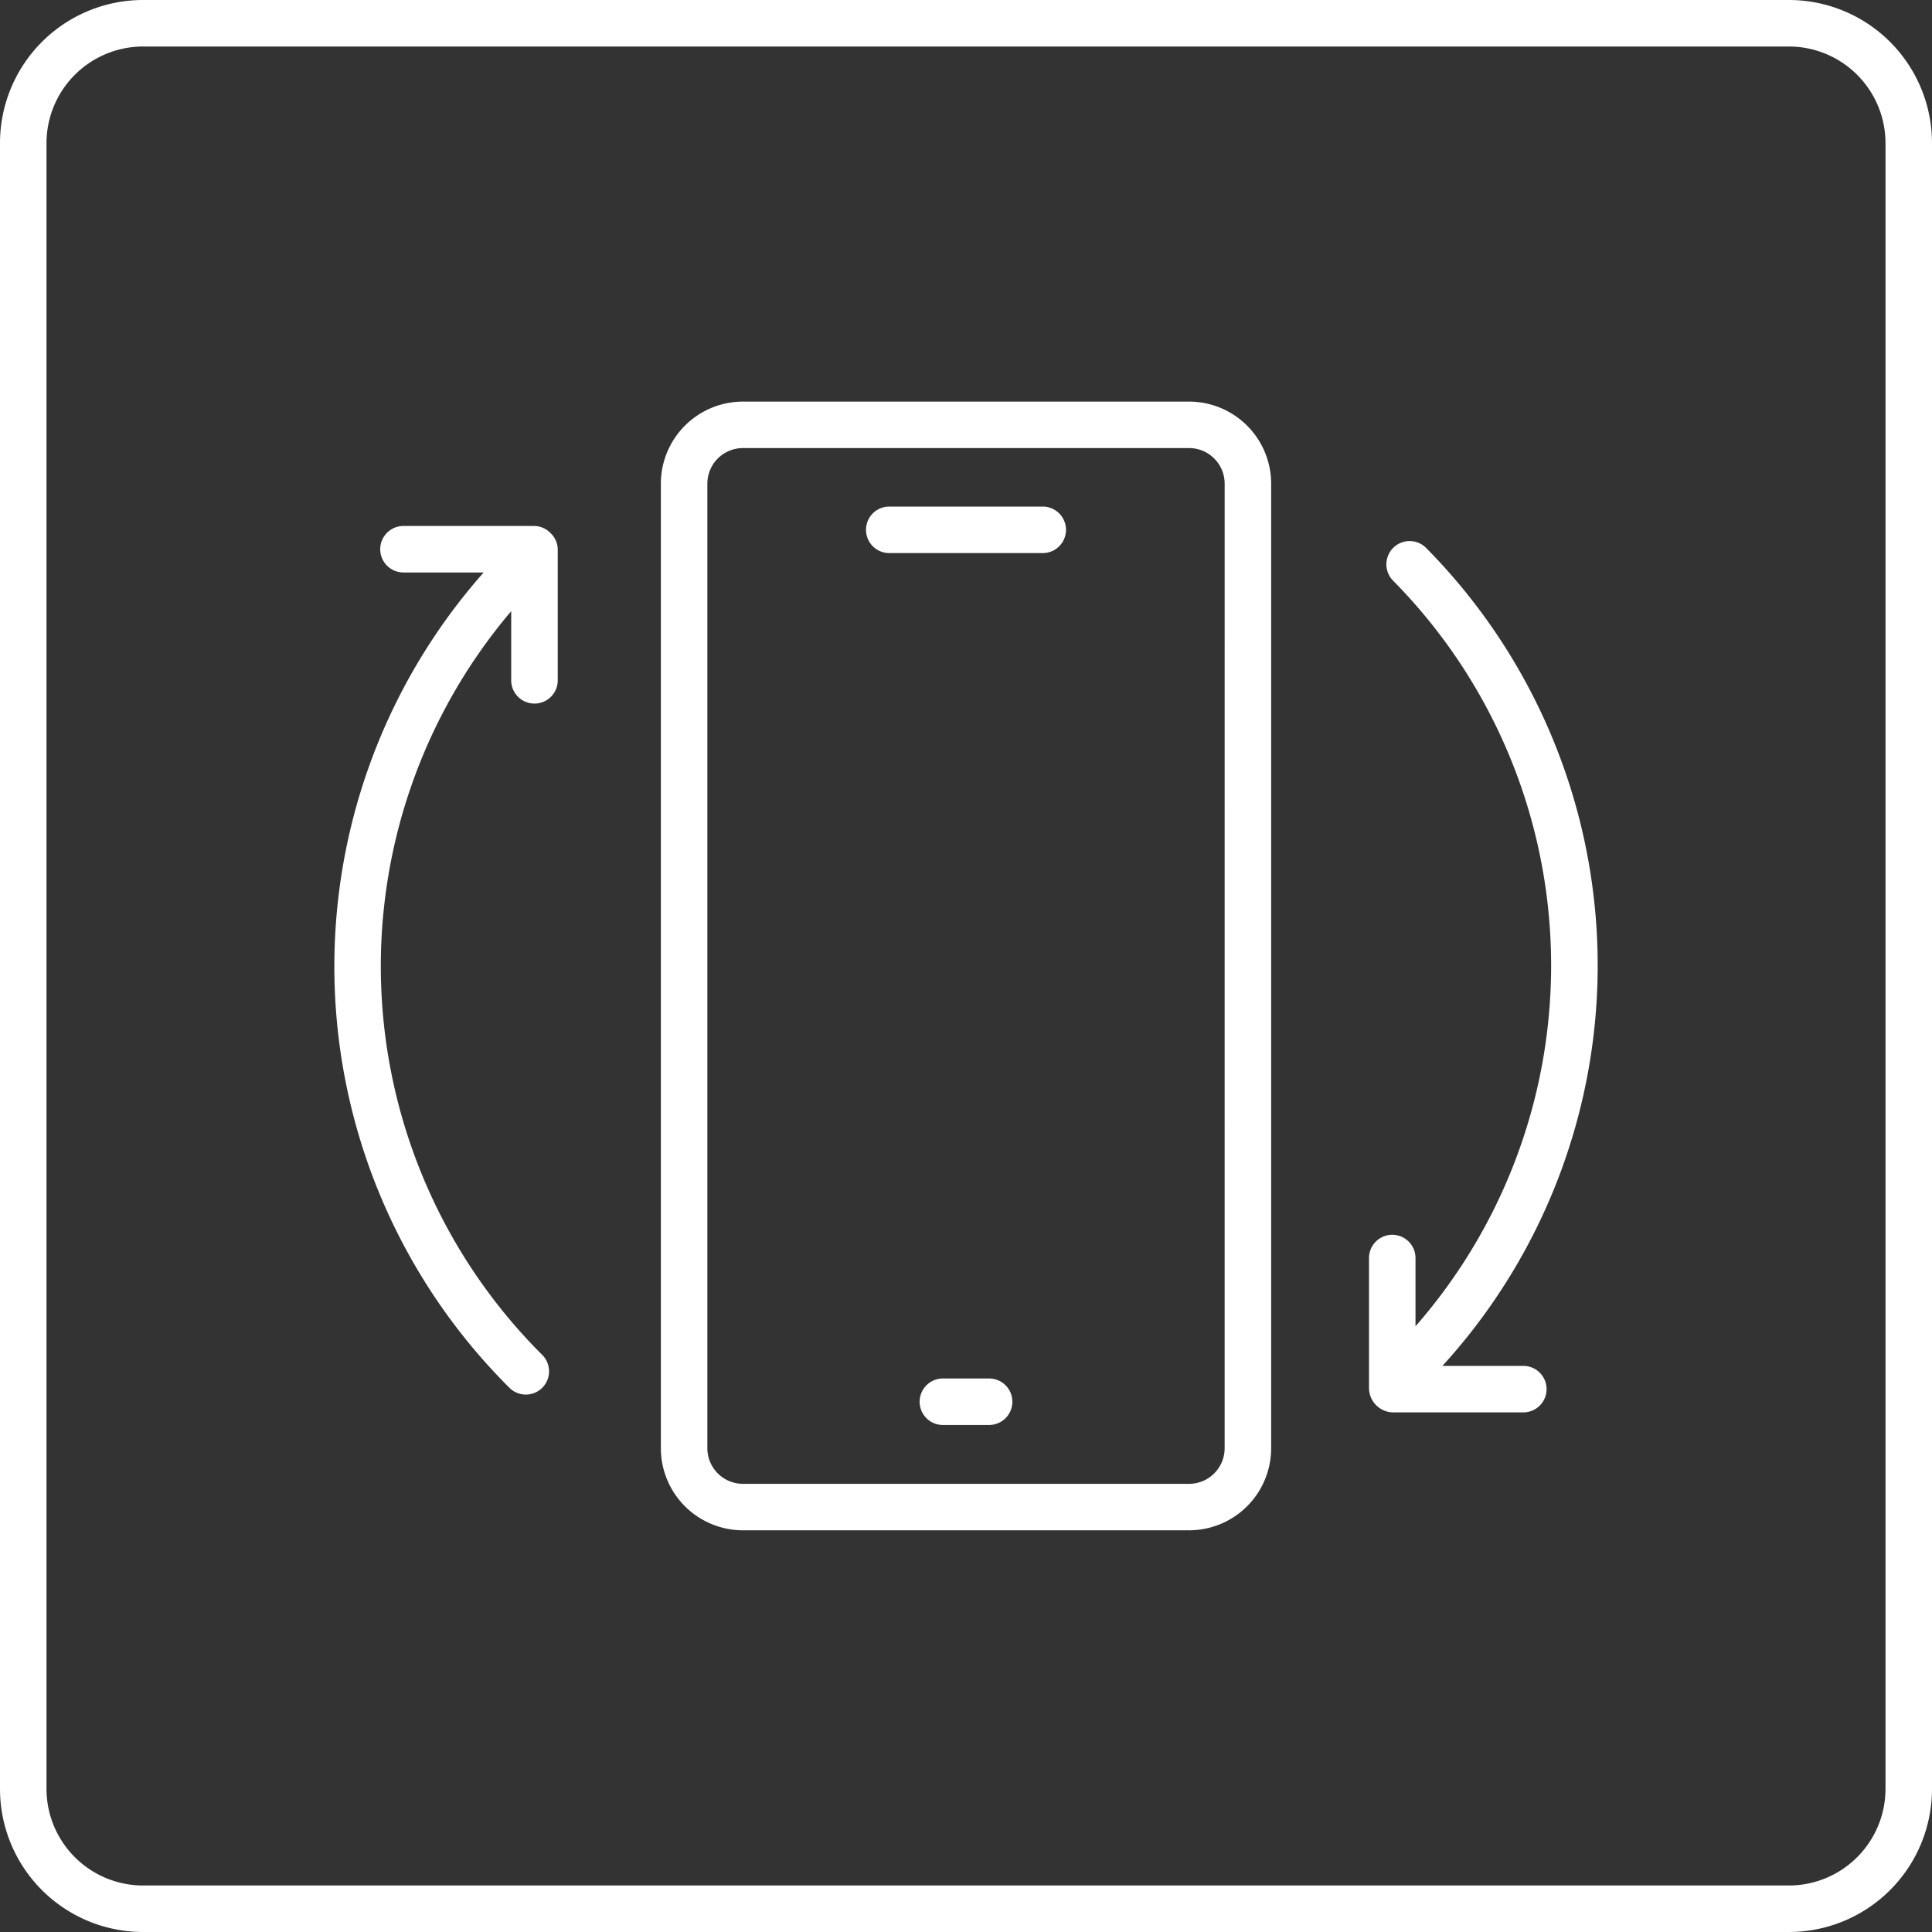
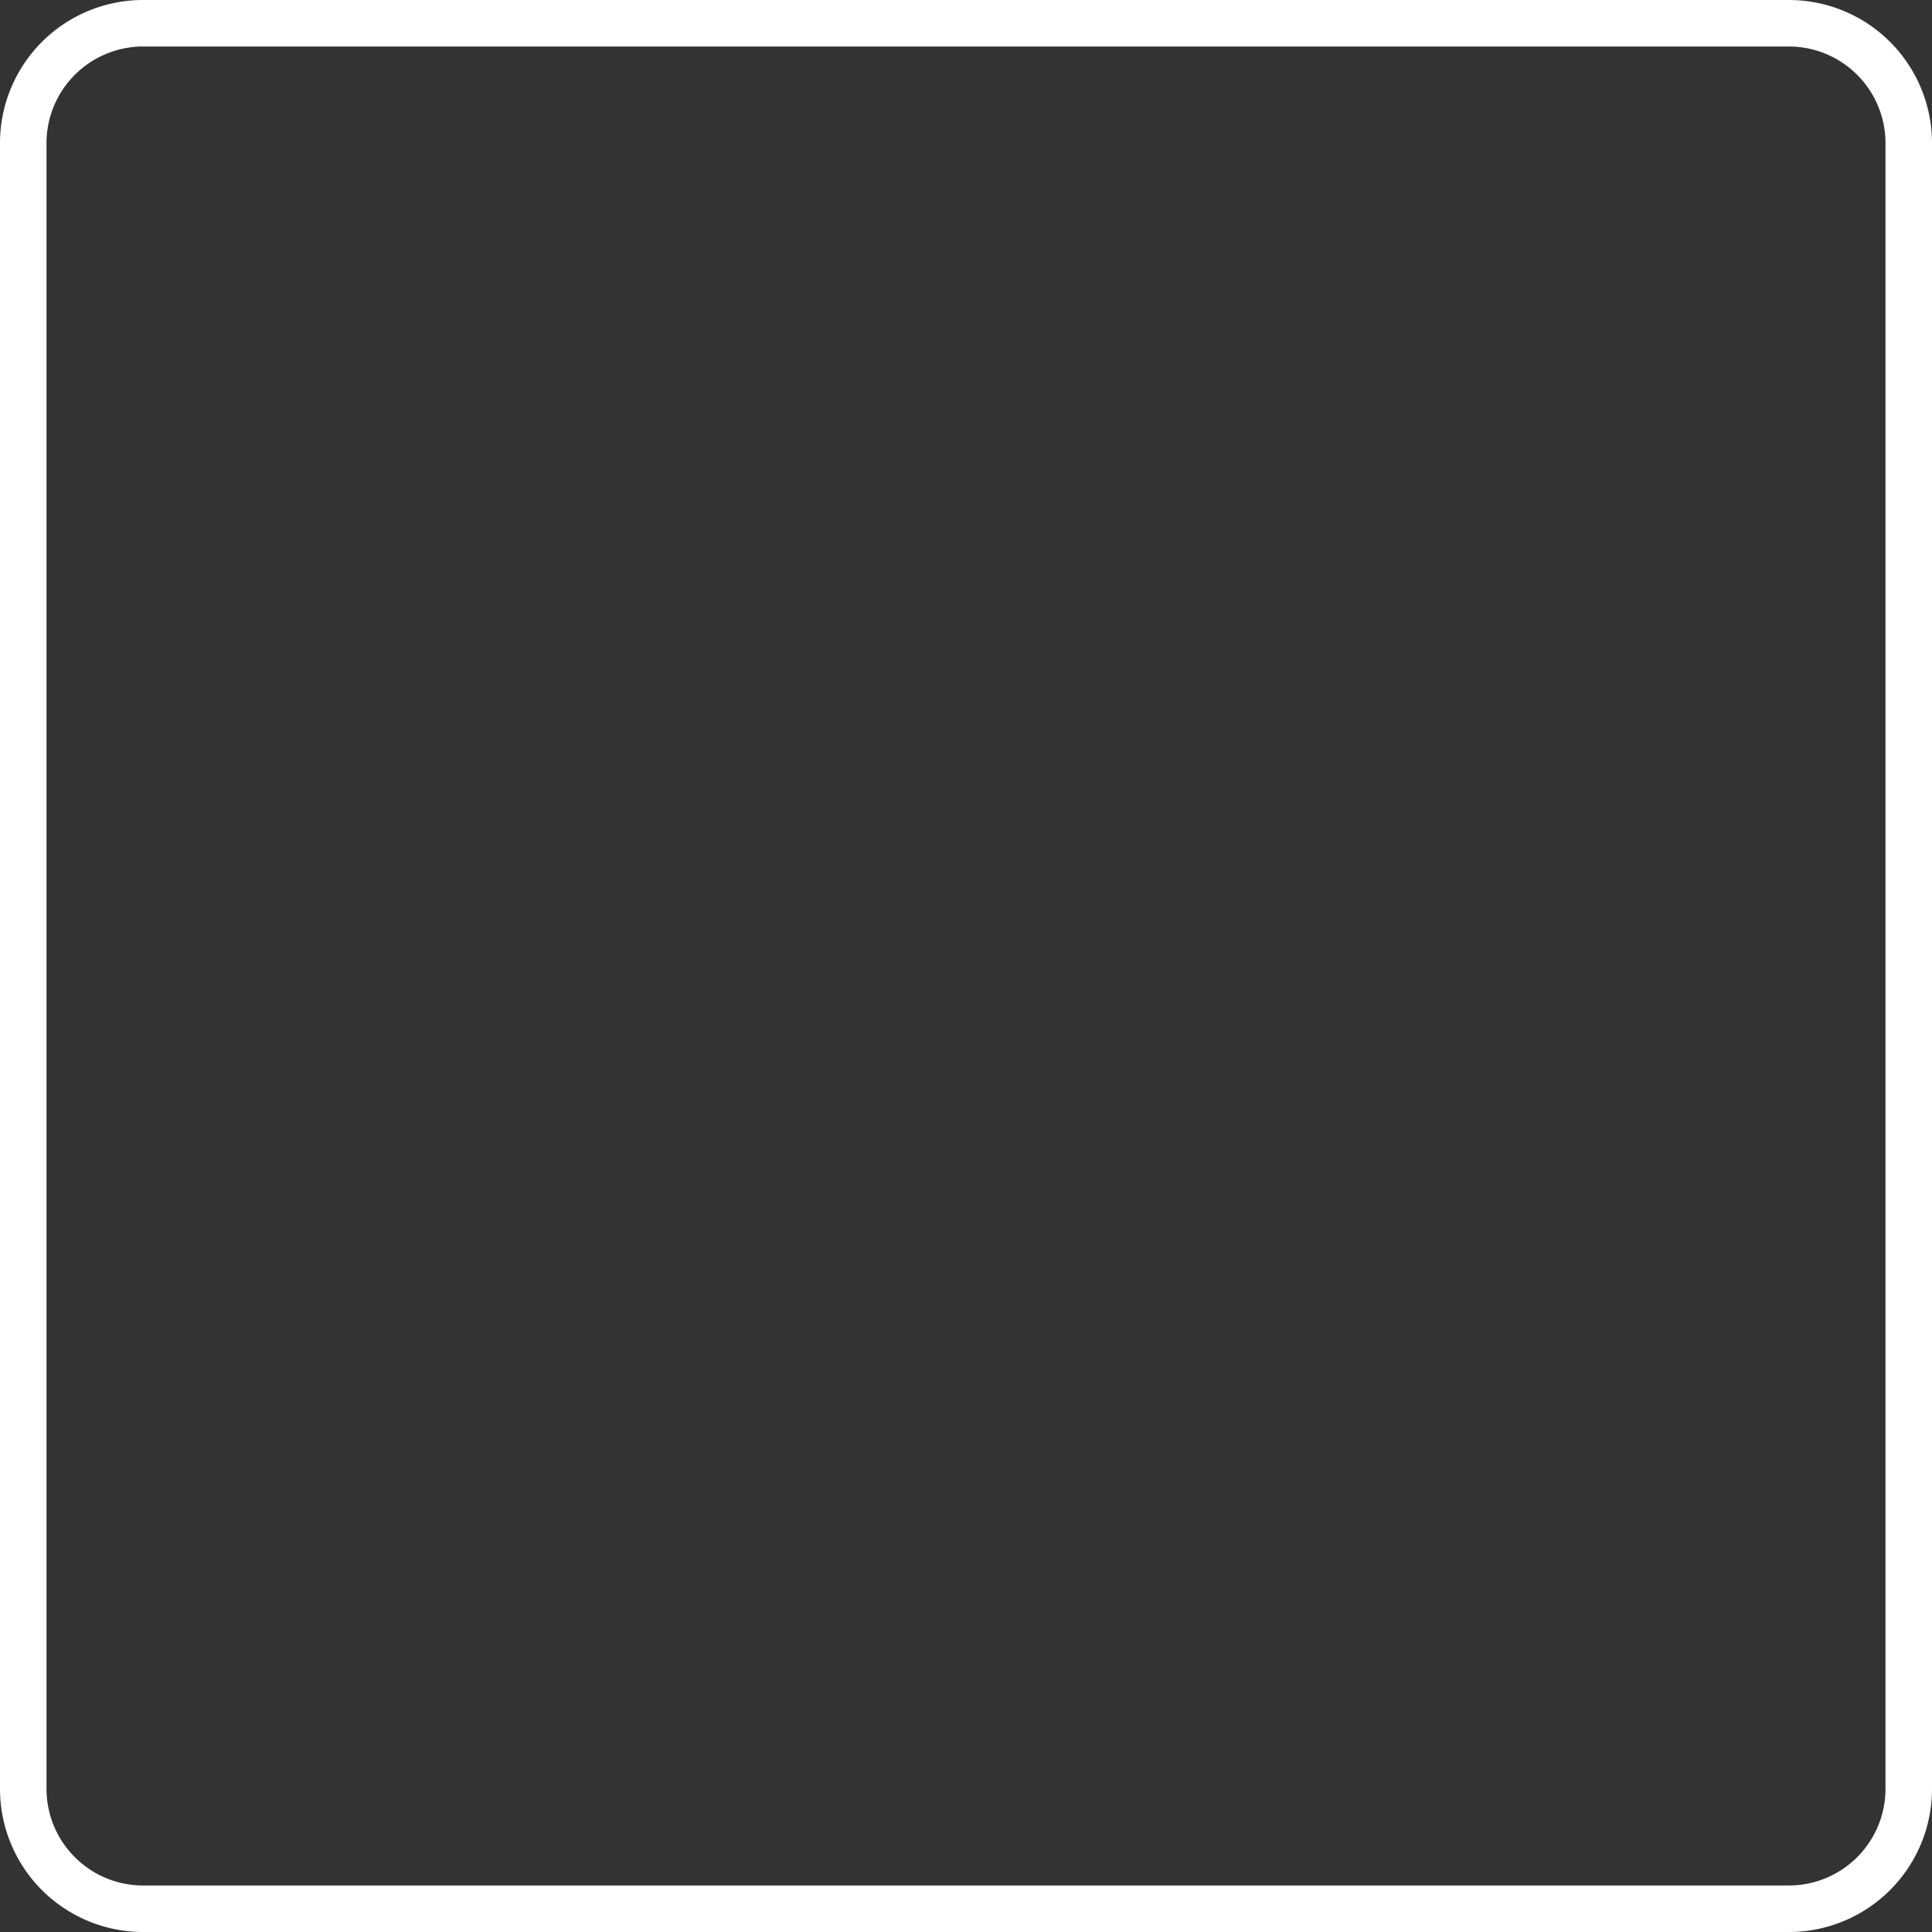
<svg xmlns="http://www.w3.org/2000/svg" width="100" height="100" viewBox="0 0 100 100">
  <rect x="0" y="0" width="100" height="100" fill="#333333" stroke="none" />
-   <path d="M46.312,11.725H23.219a4.251,4.251,0,0,0-4.248,4.246V65.9a4.251,4.251,0,0,0,4.248,4.246H46.312A4.251,4.251,0,0,0,50.56,65.9V15.971A4.251,4.251,0,0,0,46.312,11.725ZM48.152,65.9a1.843,1.843,0,0,1-1.841,1.841H23.219A1.843,1.843,0,0,1,21.378,65.9V15.971a1.843,1.843,0,0,1,1.841-1.841H46.312a1.843,1.843,0,0,1,1.841,1.841Z" transform="translate(15.235 9.062)" fill="#fff" />
-   <path d="M33.853,14.659H25.909a1.2,1.2,0,0,0,0,2.407h7.944a1.2,1.2,0,1,0,0-2.407Z" transform="translate(20.119 11.561)" fill="#fff" />
-   <path d="M29.8,39.029H27.408a1.2,1.2,0,1,0,0,2.407H29.8a1.2,1.2,0,1,0,0-2.407Z" transform="translate(21.396 32.321)" fill="#fff" />
  <path d="M93.093.5H7.907A7.408,7.408,0,0,0,.5,7.907V93.093A7.408,7.408,0,0,0,7.907,100.5H93.093a7.408,7.408,0,0,0,7.407-7.407V7.907A7.408,7.408,0,0,0,93.093.5Zm5,92.593a5.005,5.005,0,0,1-5,5H7.907a5.005,5.005,0,0,1-5-5V7.907a5.005,5.005,0,0,1,5-5H93.093a5.005,5.005,0,0,1,5,5Z" transform="translate(-0.5 -0.5)" fill="#fff" />
-   <path d="M41.725,15.983a1.2,1.2,0,0,0-1.715,1.689,28.344,28.344,0,0,1,1.161,38.594V52.734a1.2,1.2,0,0,0-2.407,0v6.754A1.269,1.269,0,0,0,40,60.723h6.752a1.2,1.2,0,1,0,0-2.407H42.564a30.74,30.74,0,0,0-.839-42.333Z" transform="translate(32.095 12.382)" fill="#fff" />
-   <path d="M21.038,15.571a1.2,1.2,0,0,0-.863-.37H13.424a1.2,1.2,0,1,0,0,2.407h4.15a30.771,30.771,0,0,0,1.333,42.2,1.2,1.2,0,1,0,1.7-1.7A28.4,28.4,0,0,1,19,19.61v3.58a1.2,1.2,0,0,0,2.409,0V16.436A1.19,1.19,0,0,0,21.038,15.571Z" transform="translate(7.46 12.023)" fill="#fff" />
</svg>